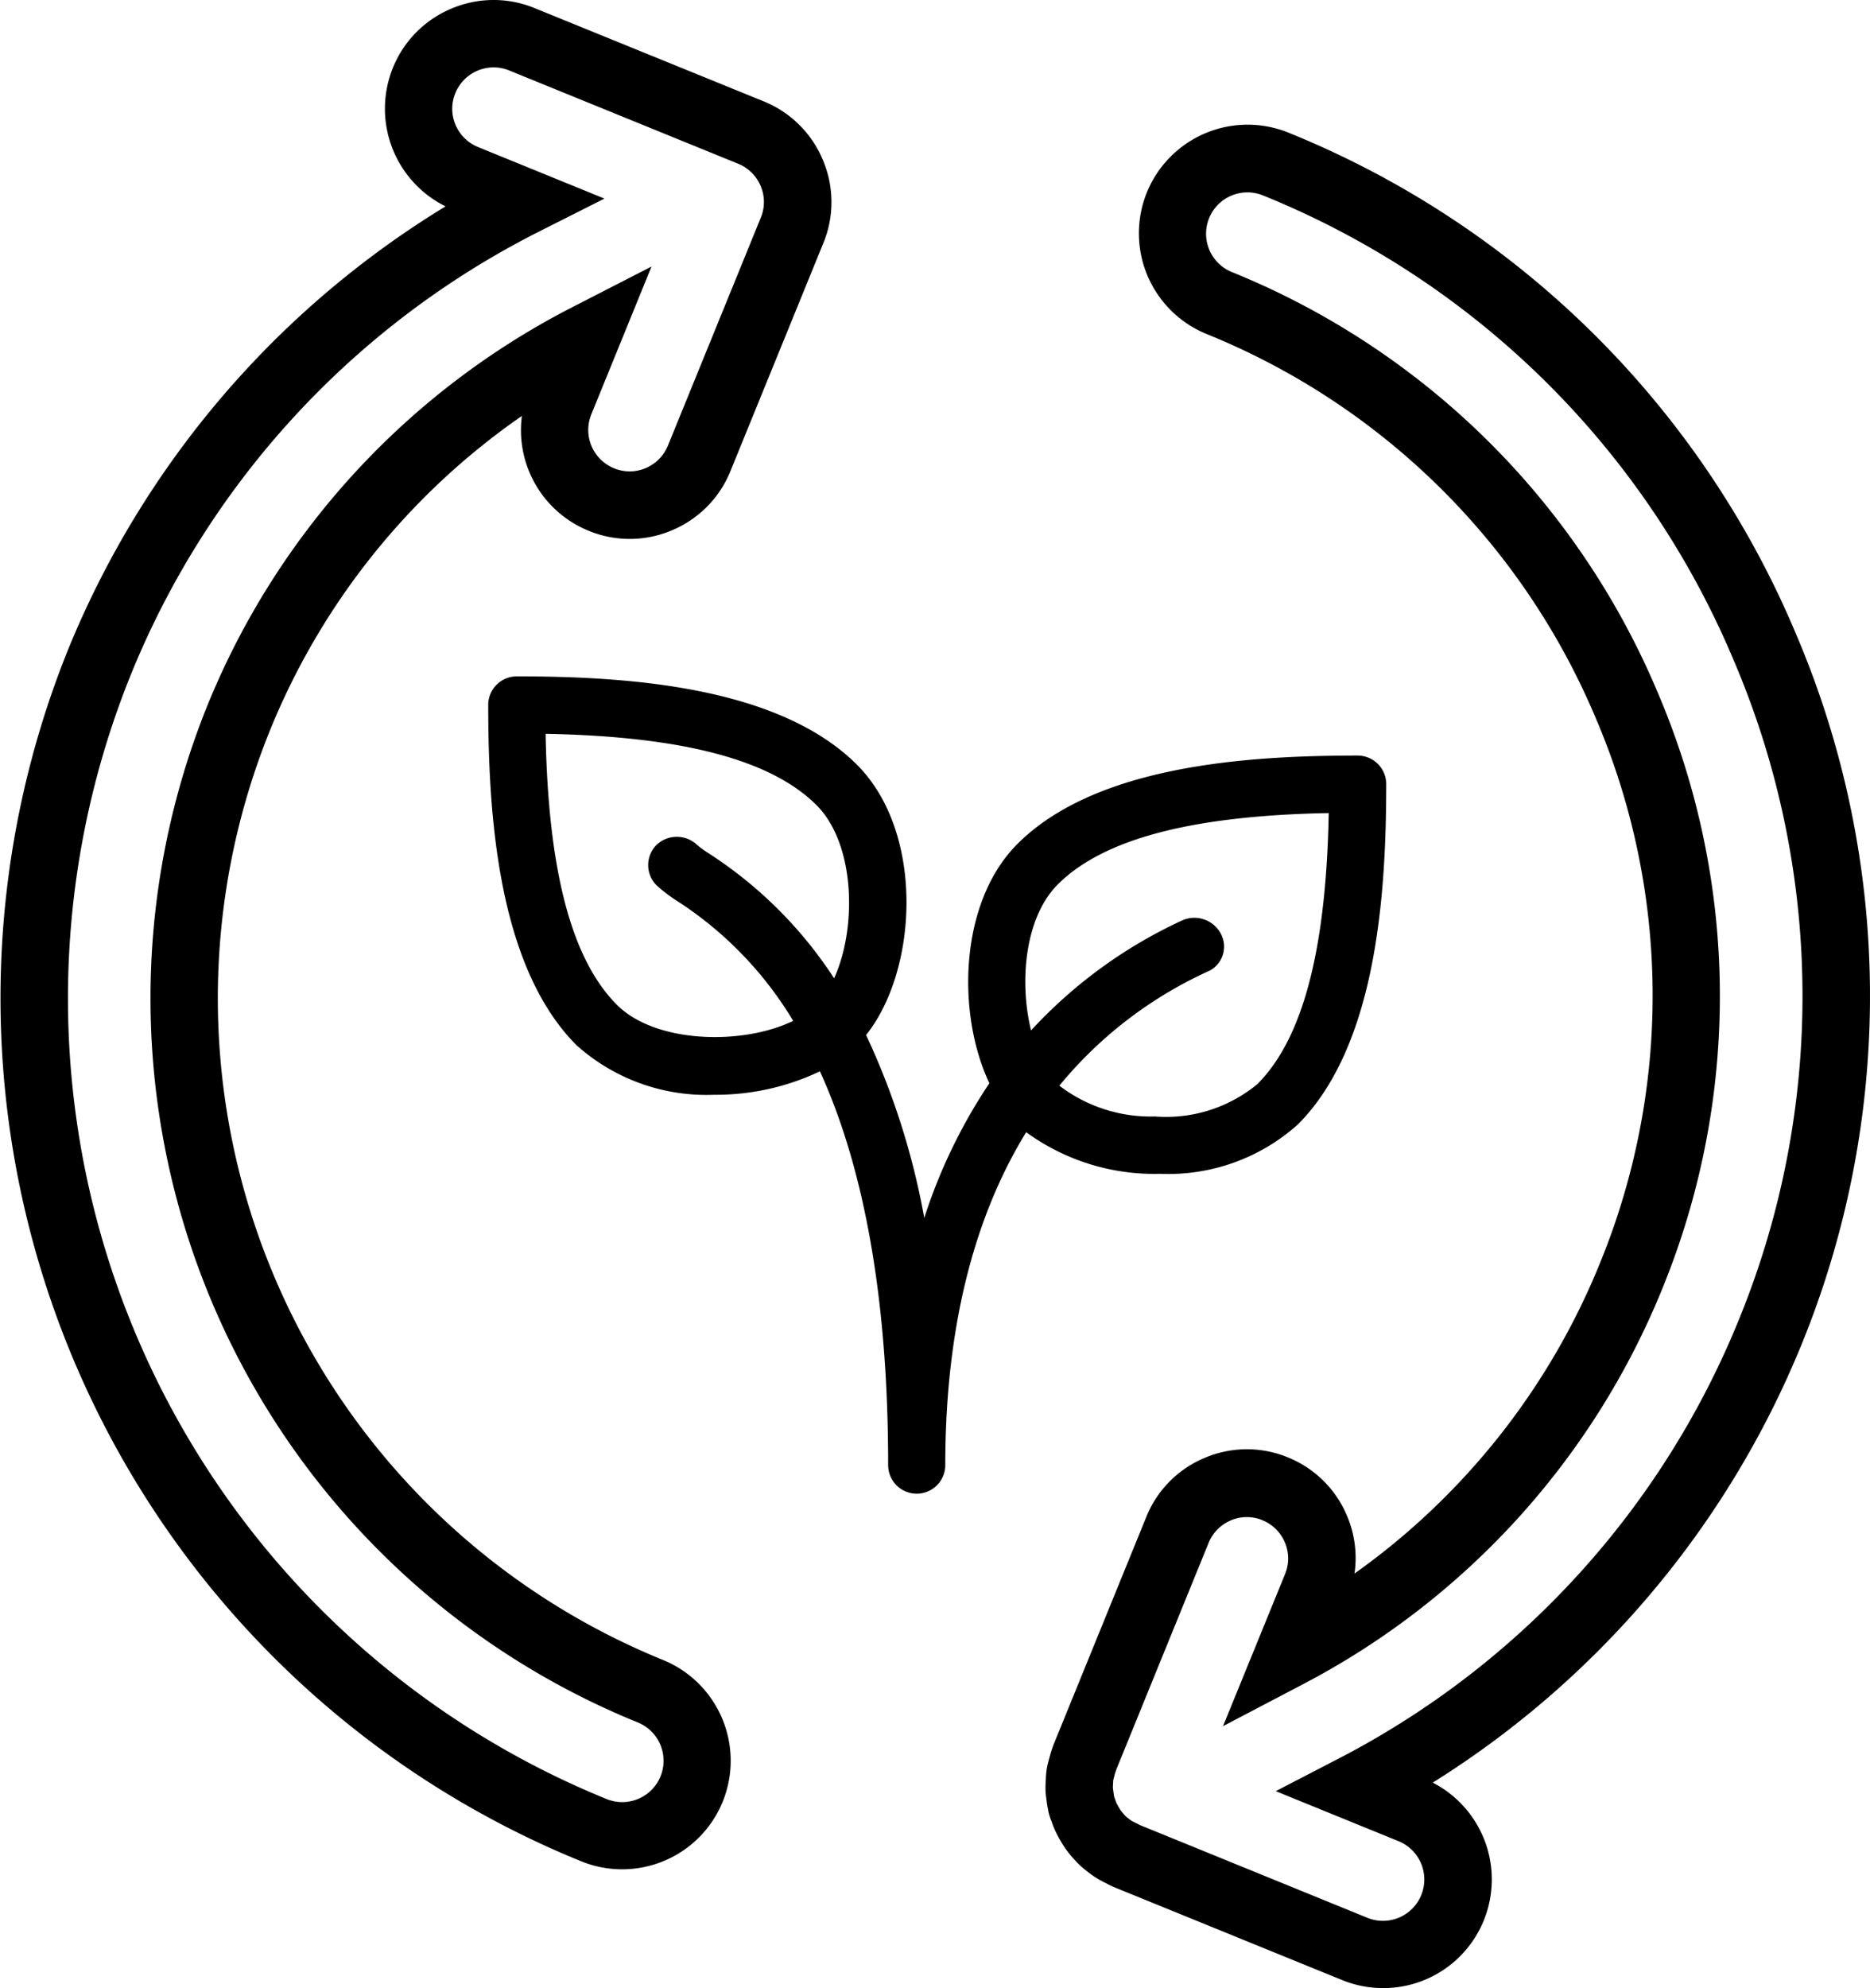
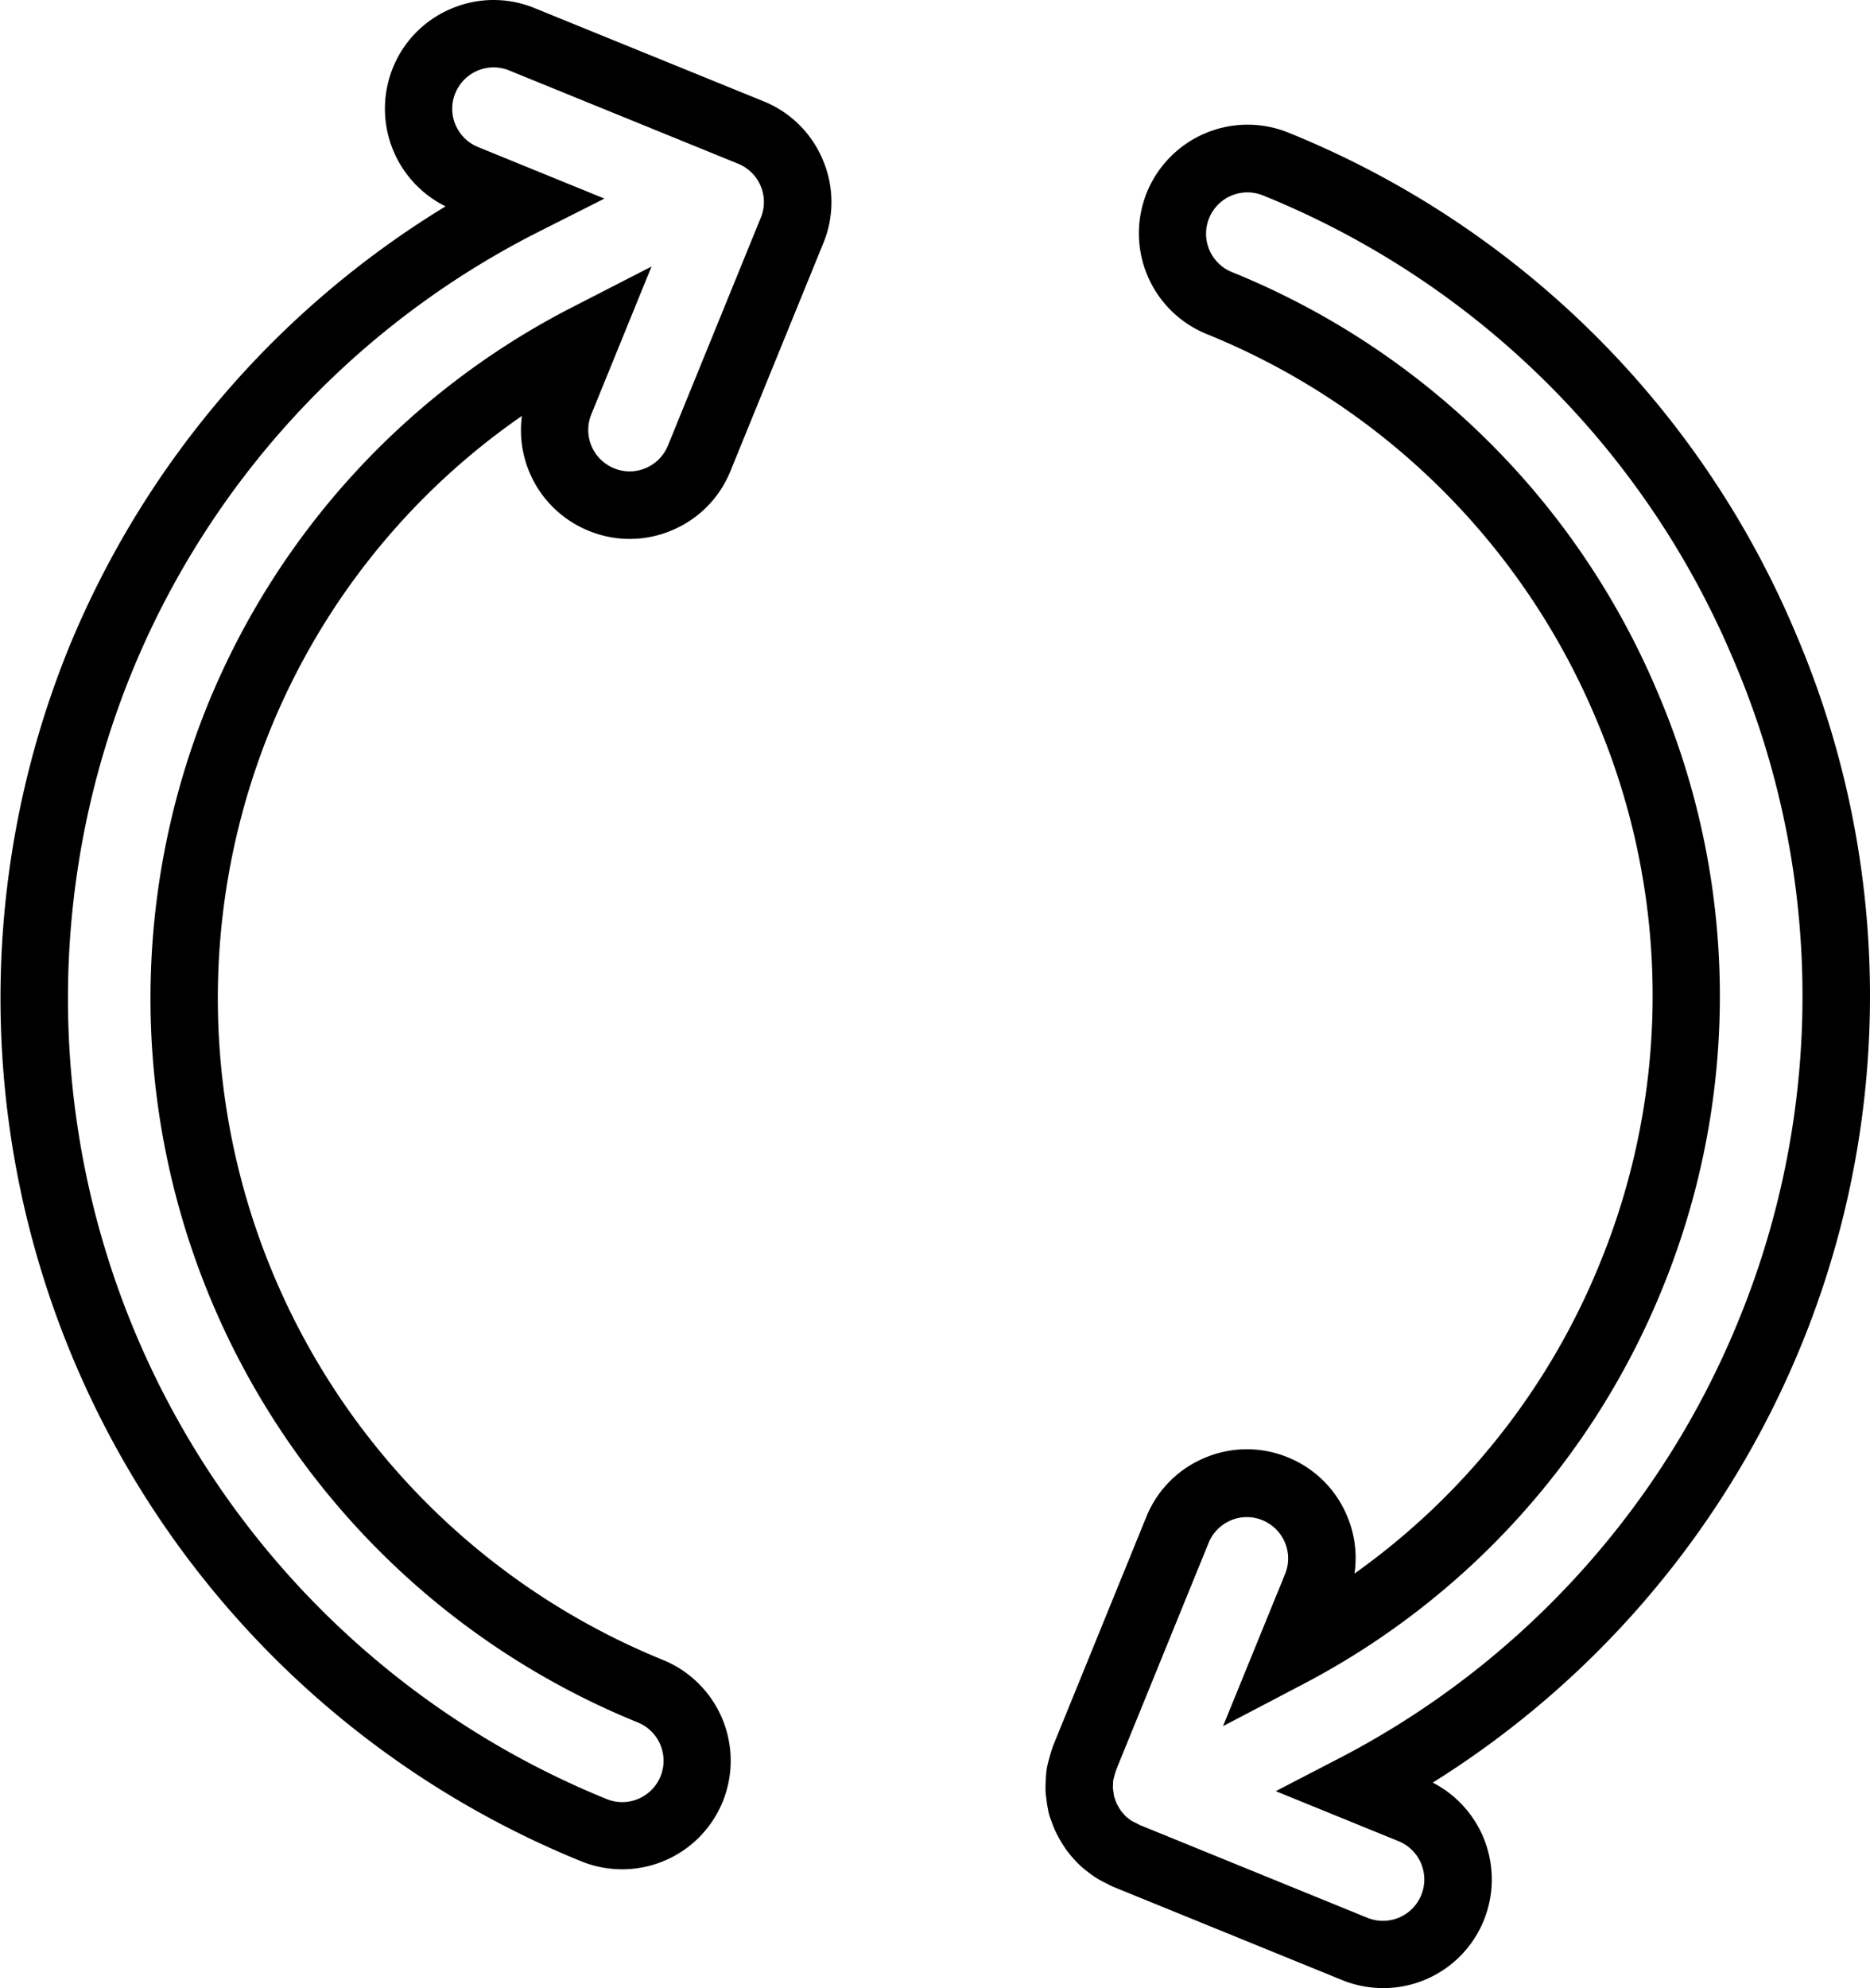
<svg xmlns="http://www.w3.org/2000/svg" width="90.461" height="96.15" viewBox="0 0 90.461 96.15">
  <g id="Grupo_184" data-name="Grupo 184" transform="translate(0 0)">
-     <path id="Caminho_710" data-name="Caminho 710" d="M-575.576,124.47c3.83-3.834,4.274-11.229,4.274-16.458a1.381,1.381,0,0,0-1.382-1.382c-5.229,0-12.627.444-16.458,4.274-2.809,2.809-2.959,8.179-1.357,11.573a25.993,25.993,0,0,0-3.15,6.515,35.791,35.791,0,0,0-2.814-8.847c2.519-3.158,2.838-9.793-.44-13.071-3.834-3.83-11.229-4.274-16.457-4.274a1.381,1.381,0,0,0-1.382,1.382c0,5.229.444,12.627,4.274,16.458a9.41,9.41,0,0,0,6.66,2.394,11.716,11.716,0,0,0,5.112-1.133c2.191,4.8,3.3,11.2,3.3,19.043a1.381,1.381,0,0,0,1.382,1.382,1.381,1.381,0,0,0,1.382-1.382c0-6.453,1.315-11.868,3.913-16.1a10.517,10.517,0,0,0,6.478,2.013A9.384,9.384,0,0,0-575.576,124.47Zm-4.461-7.349.237-.112v0a1.318,1.318,0,0,0,.5-1.759,1.45,1.45,0,0,0-1.917-.627,23.035,23.035,0,0,0-7.266,5.3c-.585-2.386-.29-5.473,1.291-7.059,2.2-2.2,6.49-3.332,13.109-3.453-.124,6.619-1.253,10.909-3.453,13.109h0a6.936,6.936,0,0,1-4.951,1.564,7.279,7.279,0,0,1-4.627-1.49A20.082,20.082,0,0,1-580.036,117.12ZM-606.6,110.95a1.382,1.382,0,0,0,0,1.954,7.621,7.621,0,0,0,1.029.78,17.787,17.787,0,0,1,5.581,5.776c-2.436,1.187-6.652,1.1-8.523-.772-2.2-2.2-3.332-6.49-3.453-13.109,6.619.124,10.909,1.253,13.109,3.453,1.859,1.859,1.971,5.9.847,8.37a20.462,20.462,0,0,0-6-6l-.153-.1a4.3,4.3,0,0,1-.477-.353A1.423,1.423,0,0,0-606.6,110.95Z" transform="translate(638.36 -70.09)" />
    <path id="Caminho_711" data-name="Caminho 711" d="M-639.58,104.256a34.542,34.542,0,0,1-19.034-44.928,34.08,34.08,0,0,1,12.2-15.238,5.251,5.251,0,0,0,3.233,5.556,5.208,5.208,0,0,0,4.025-.025,5.219,5.219,0,0,0,2.83-2.863l4.494-11.026a5.208,5.208,0,0,0-.025-4.025,5.224,5.224,0,0,0-2.859-2.83L-645.8,24.367a5.208,5.208,0,0,0-4.025.025,5.219,5.219,0,0,0-2.83,2.863,5.269,5.269,0,0,0,2.548,6.7,45,45,0,0,0-18.246,21.4,45.066,45.066,0,0,0,24.8,58.631,5.242,5.242,0,0,0,1.979.39,5.25,5.25,0,0,0,4.876-3.274A5.266,5.266,0,0,0-639.58,104.256Zm-6.042-69.063,3.2-1.614-6.117-2.494a2,2,0,0,1-1.087-1.075,1.979,1.979,0,0,1-.008-1.531,2,2,0,0,1,1.075-1.087,2.011,2.011,0,0,1,.776-.158,1.991,1.991,0,0,1,.755.149l11.076,4.511a2,2,0,0,1,1.087,1.075,1.98,1.98,0,0,1,.008,1.531l-4.494,11.026a2,2,0,0,1-1.075,1.087,1.979,1.979,0,0,1-1.531.008,2,2,0,0,1-1.1-2.606l2.913-7.15-3.913,2.008A37.515,37.515,0,0,0-661.631,58.1a37.8,37.8,0,0,0,20.823,49.174,2,2,0,0,1,1.1,2.606,2,2,0,0,1-2.606,1.1,41.8,41.8,0,0,1-23.014-54.386A41.462,41.462,0,0,1-645.622,35.193Z" transform="translate(671.661 -23.975)" />
    <path id="Caminho_712" data-name="Caminho 712" d="M-513.485,63.117a44.88,44.88,0,0,0-24.541-24.226,5.262,5.262,0,0,0-6.851,2.884,5.259,5.259,0,0,0,2.884,6.851A34.44,34.44,0,0,1-523.166,67.2a34.108,34.108,0,0,1,.207,26.355,34.153,34.153,0,0,1-11.876,15.018,5.2,5.2,0,0,0-.361-2.789,5.218,5.218,0,0,0-2.863-2.83,5.208,5.208,0,0,0-4.025.025,5.2,5.2,0,0,0-2.826,2.863l-4.49,11.022c-.029.075-.054.149-.066.191-.062.174-.1.336-.141.469l-.029.112c-.029.1-.058.228-.083.365a3.813,3.813,0,0,0-.046.473l-.008.166a4.083,4.083,0,0,0-.008.411c0,.133.021.27.037.4l.017.12a3.622,3.622,0,0,0,.066.4,1.6,1.6,0,0,0,.054.257,2.869,2.869,0,0,0,.112.32,4.751,4.751,0,0,0,.2.5c.087.183.174.34.241.452.079.137.162.27.27.423a5.367,5.367,0,0,0,.34.419c.091.1.2.224.344.357a4.929,4.929,0,0,0,.382.315,4.839,4.839,0,0,0,.419.295,5.341,5.341,0,0,0,.481.257,2.958,2.958,0,0,0,.307.154l11.075,4.511a5.242,5.242,0,0,0,1.979.39,5.246,5.246,0,0,0,4.876-3.274,5.266,5.266,0,0,0-2.469-6.664A45.045,45.045,0,0,0-513.22,97.522,44.58,44.58,0,0,0-513.485,63.117Zm-22.026,54.356-3.133,1.623,5.938,2.419a2,2,0,0,1,1.1,2.606,2,2,0,0,1-2.606,1.1l-11.017-4.49c-.05-.029-.1-.054-.174-.091s-.137-.066-.2-.1a1.3,1.3,0,0,1-.141-.1c-.054-.042-.108-.083-.149-.12a1.605,1.605,0,0,1-.125-.137c-.041-.05-.087-.1-.108-.129a1.984,1.984,0,0,1-.124-.2c-.033-.054-.062-.108-.091-.162a2.146,2.146,0,0,1-.075-.2,1.151,1.151,0,0,0-.041-.108.183.183,0,0,1-.008-.041c-.008-.041-.017-.087-.021-.129l-.037-.266c0-.017,0-.037,0-.091l.012-.216a.678.678,0,0,1,.008-.091l.05-.187c.021-.075.037-.145.042-.158.021-.054.041-.108.058-.166l4.461-10.951a2,2,0,0,1,1.075-1.087,1.969,1.969,0,0,1,1.527-.008,2,2,0,0,1,1.087,1.075,1.979,1.979,0,0,1,.008,1.531l-3,7.353,3.946-2.067a37.508,37.508,0,0,0,17.3-19.08,37.347,37.347,0,0,0-.224-28.853,37.682,37.682,0,0,0-20.595-20.321,2,2,0,0,1-1.1-2.606,2,2,0,0,1,2.606-1.1,41.617,41.617,0,0,1,22.769,22.479,41.3,41.3,0,0,1,.245,31.907A41.461,41.461,0,0,1-535.512,117.474Z" transform="translate(600.359 -32.474)" />
  </g>
</svg>